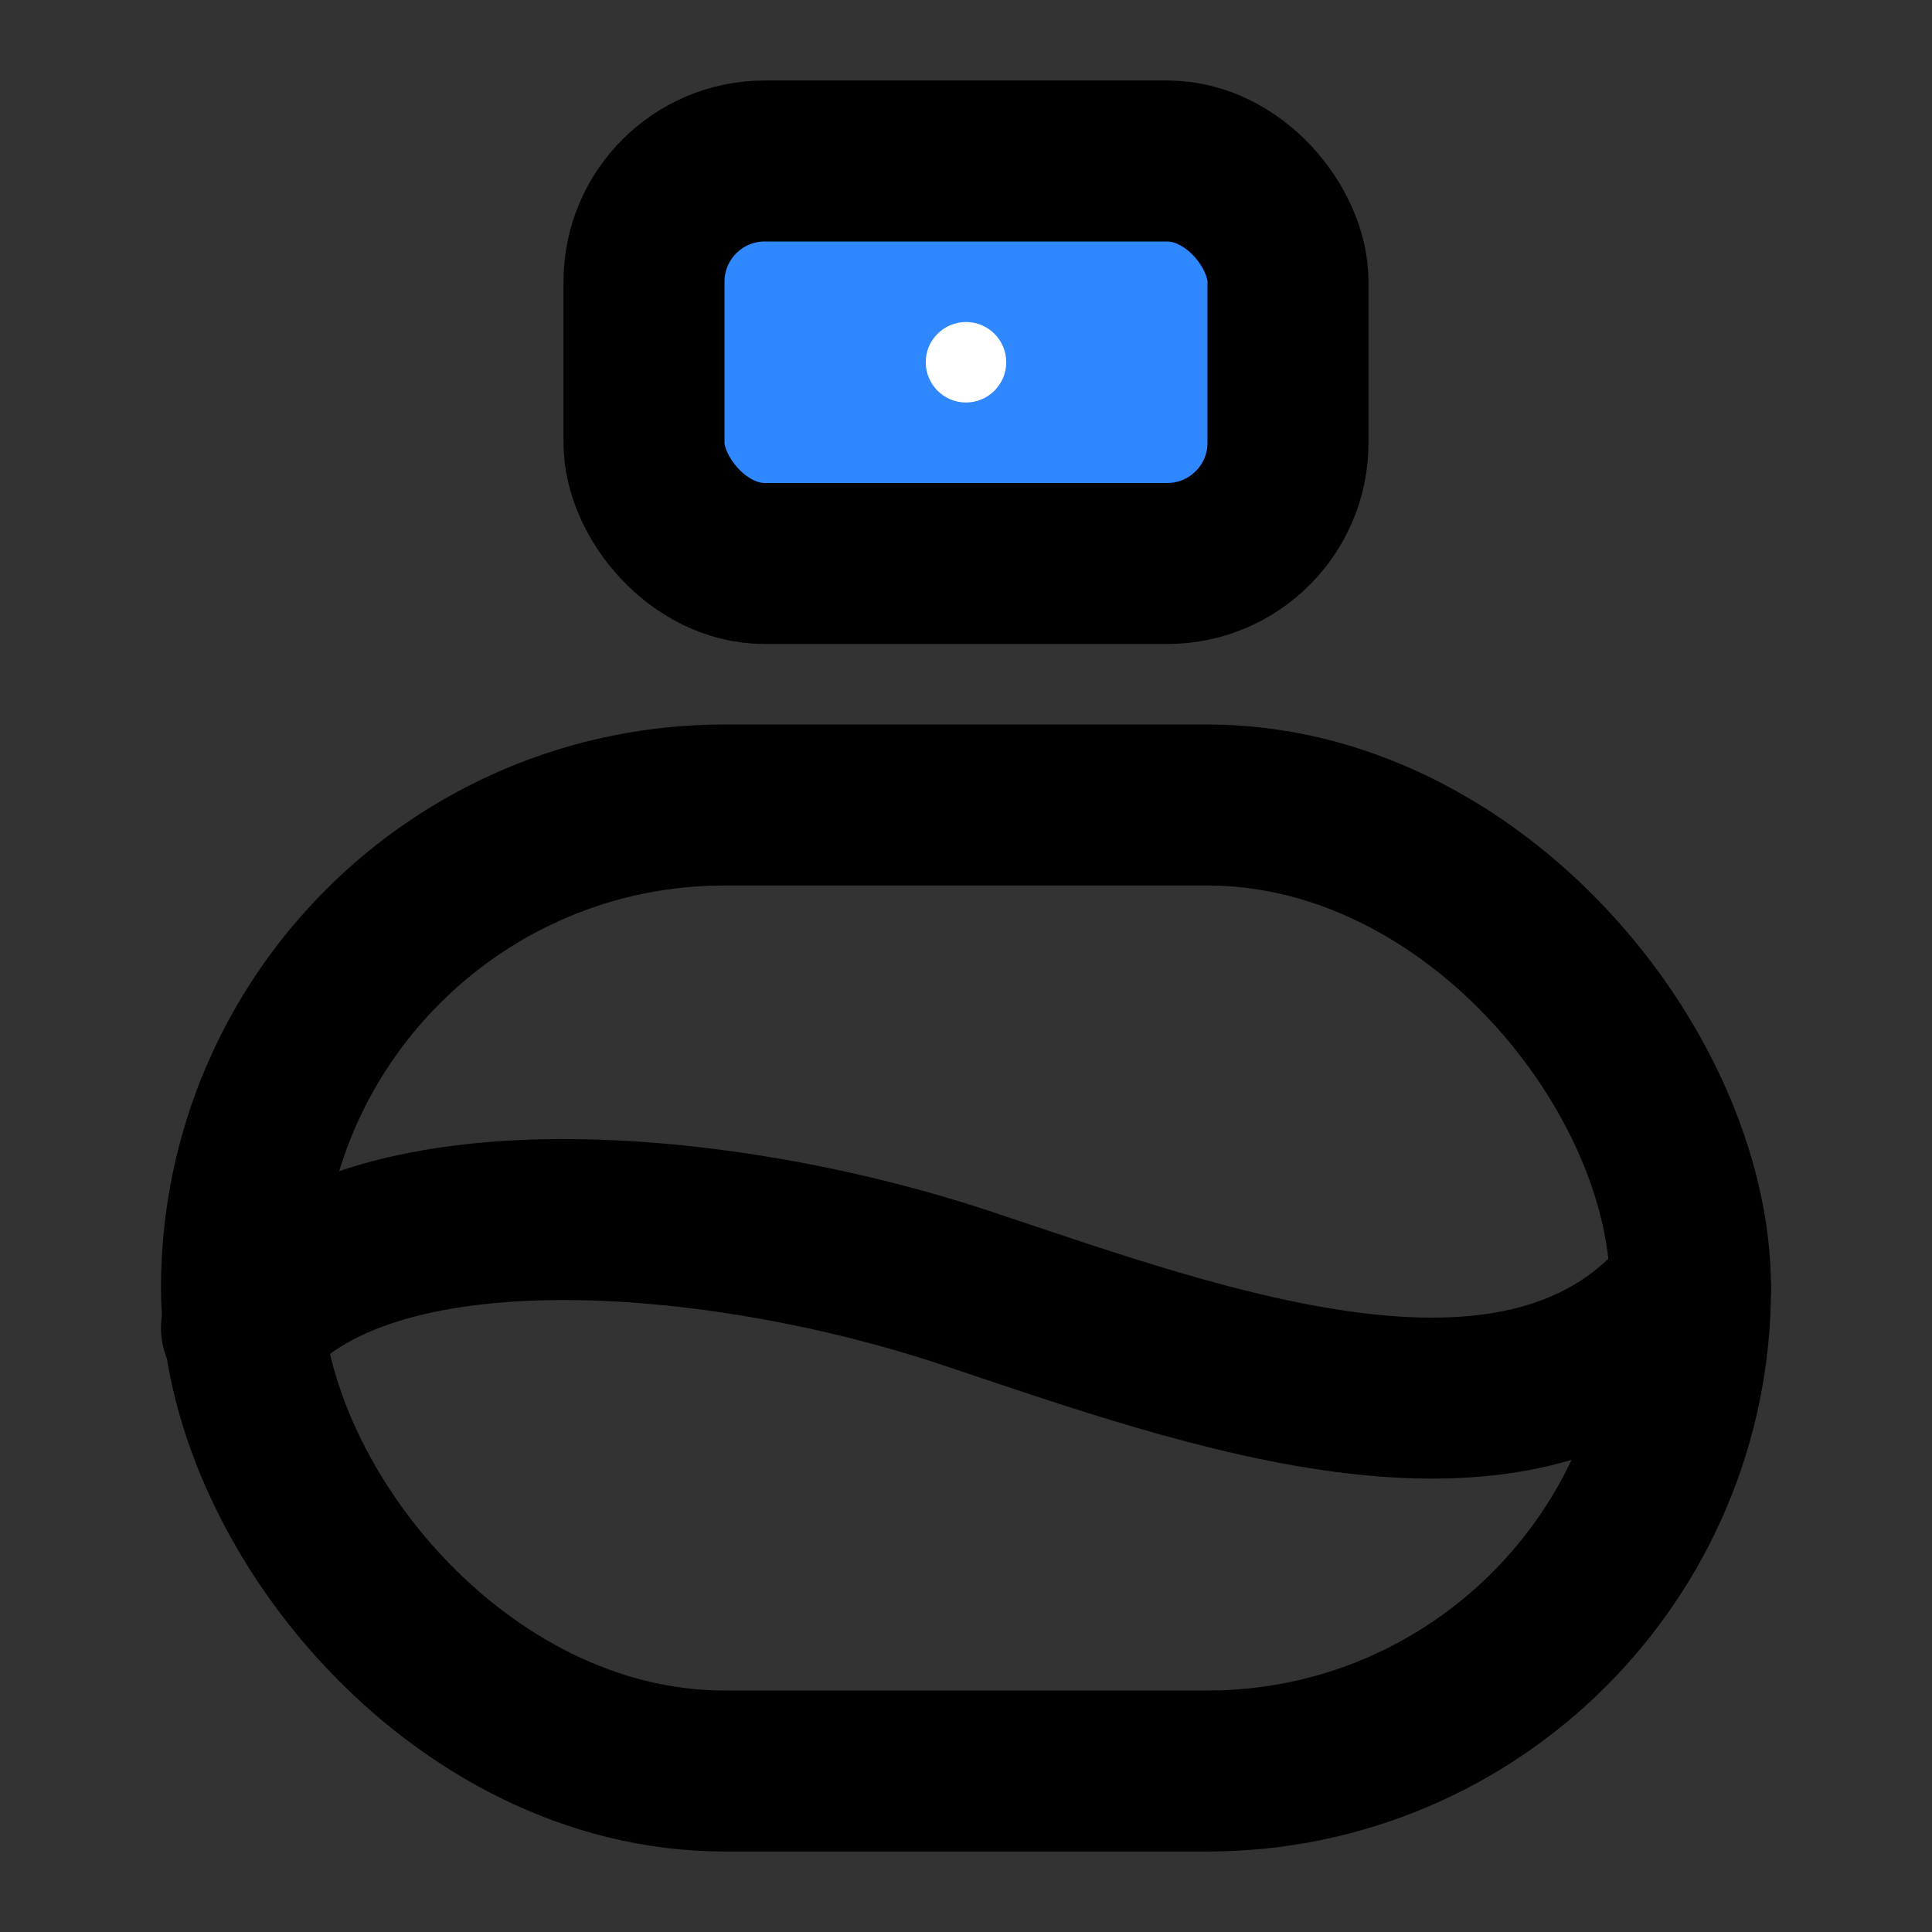
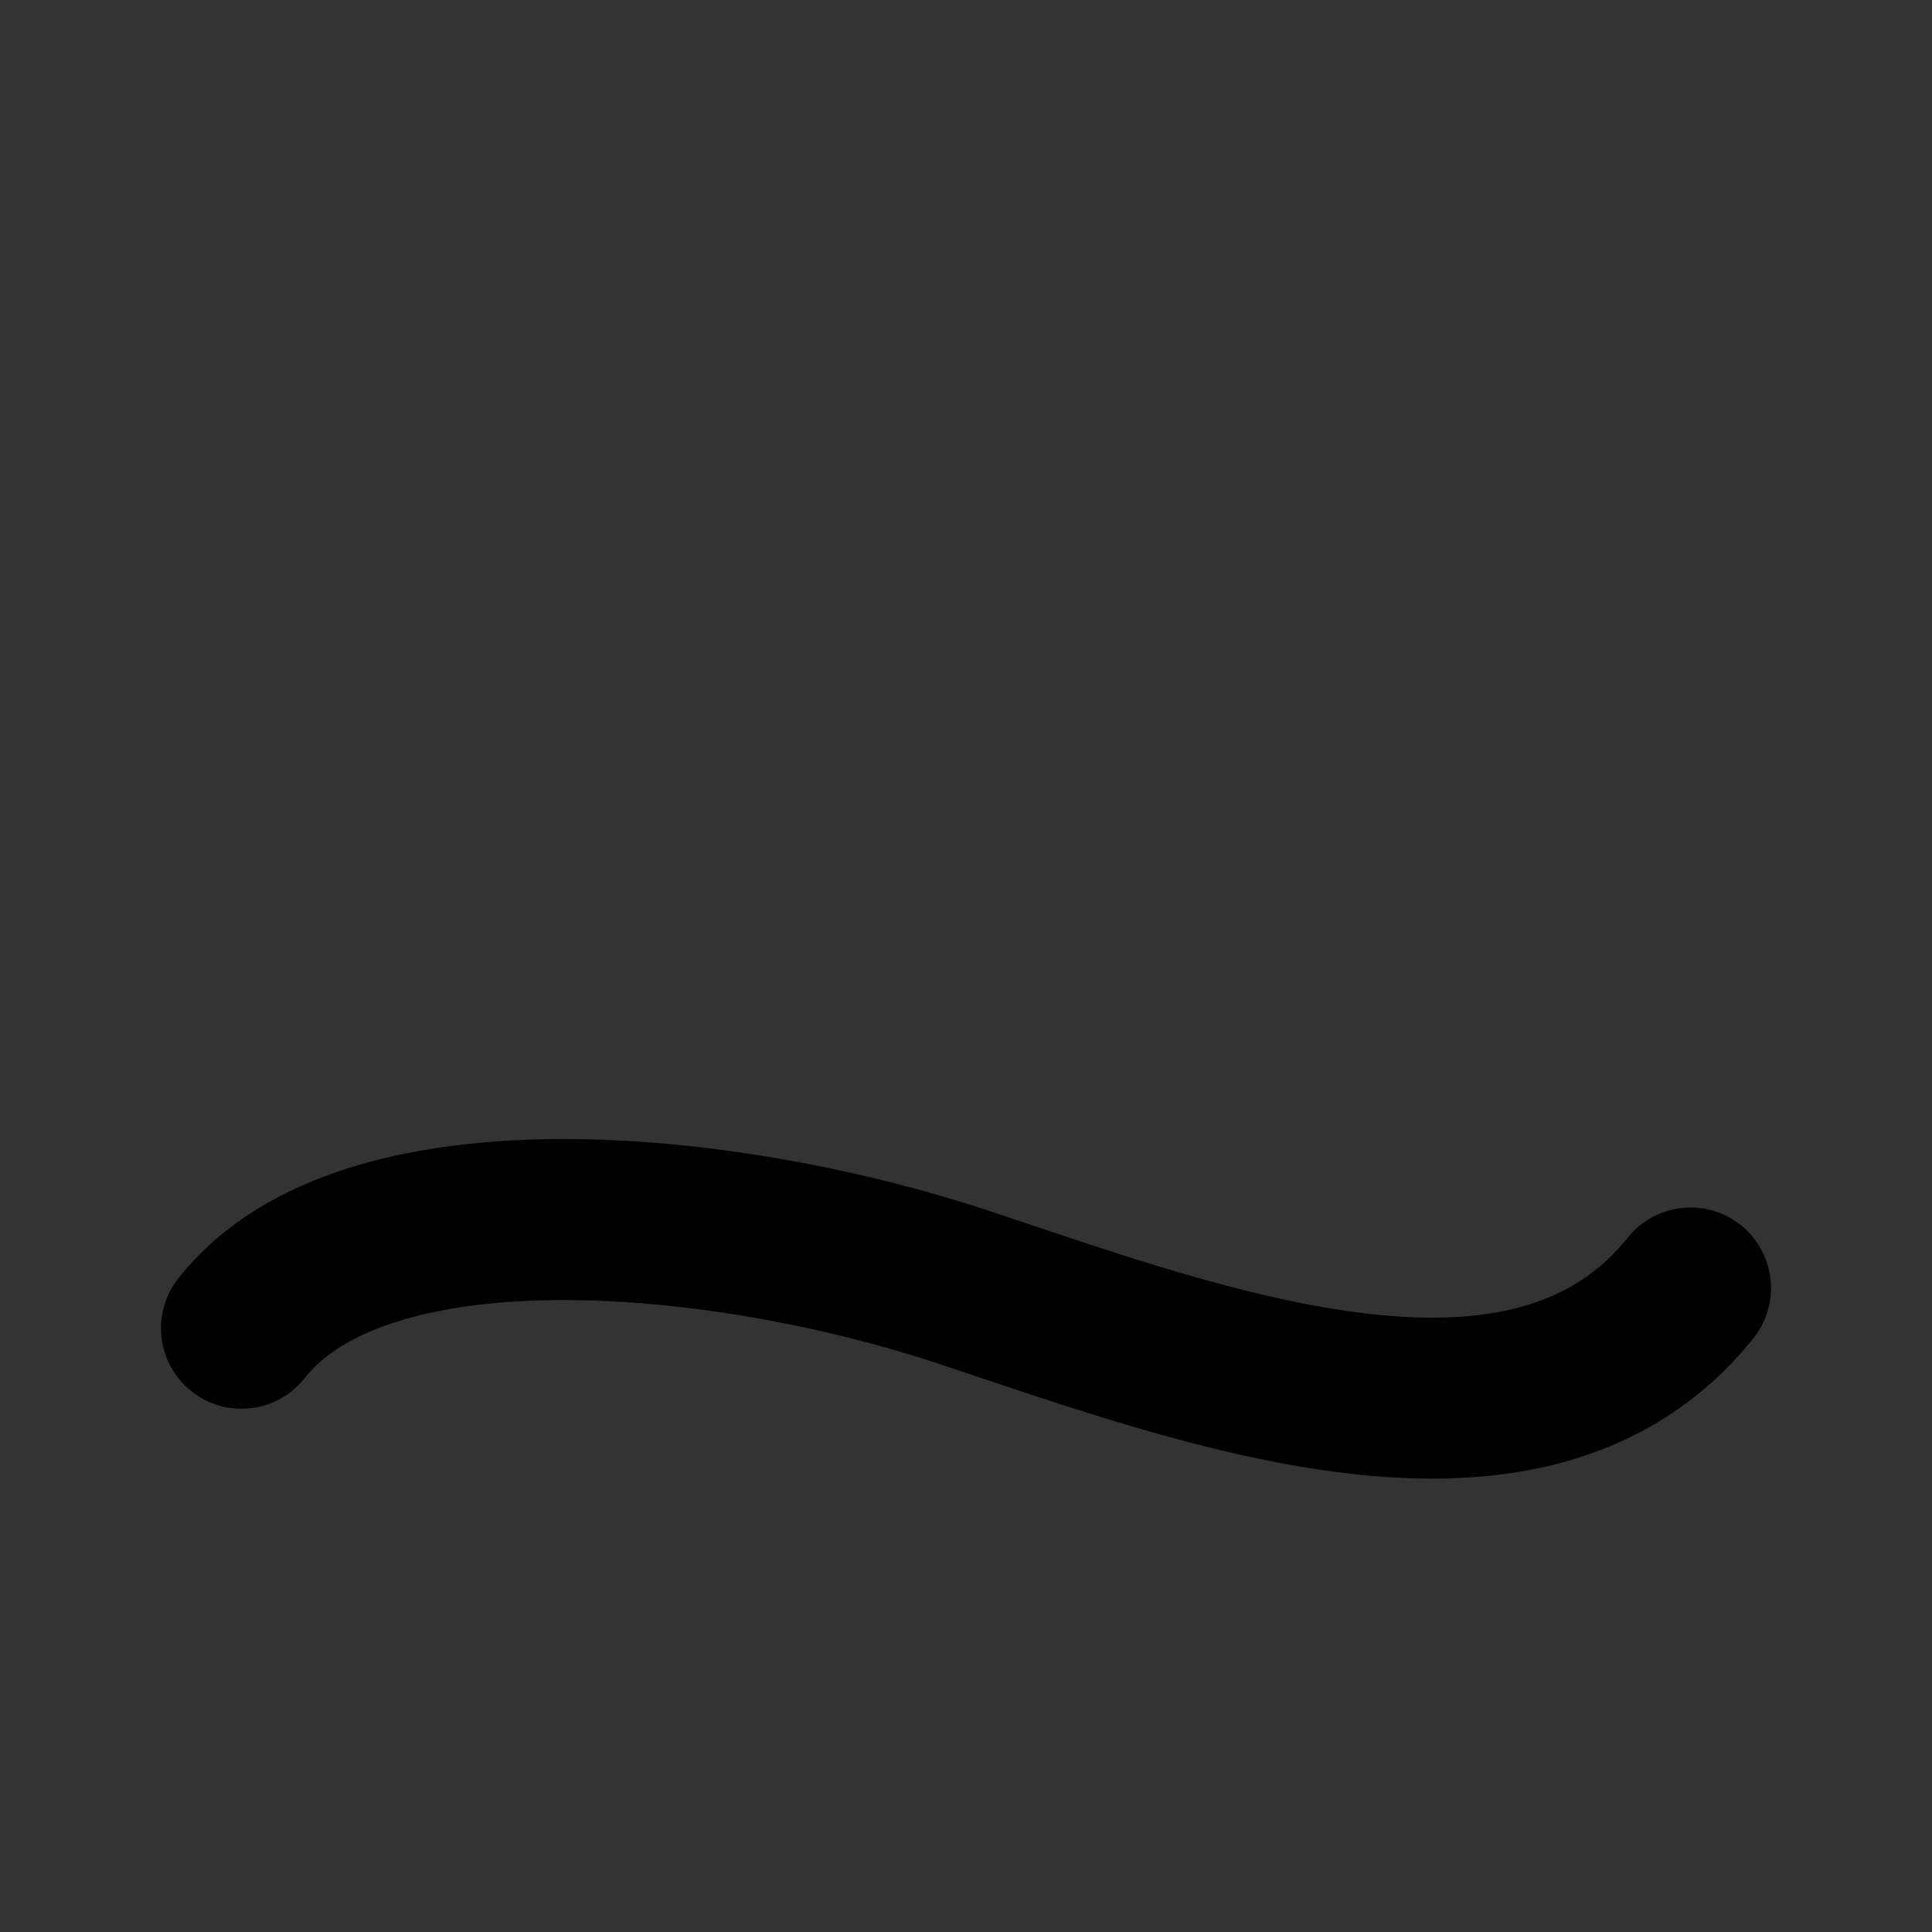
<svg xmlns="http://www.w3.org/2000/svg" width="800px" height="800px" viewBox="0 0 48 48" fill="none">
  <rect x="0" y="0" width="48" height="48" fill="#333333" stroke="none" />
-   <rect x="16" y="4" width="16" height="10" rx="3" fill="#2F88FF" stroke="#000000" stroke-width="4" stroke-linecap="round" stroke-linejoin="round" />
-   <rect x="6" y="20" width="36" height="24" rx="12" stroke="#000000" stroke-width="4" stroke-linecap="round" stroke-linejoin="round" />
  <path d="M6 33C9.042 29.133 18 30 24 32C30 34 38 37 42 32" stroke="#000000" stroke-width="4" stroke-linecap="round" stroke-linejoin="round" />
-   <path d="M25 9C25 9.552 24.552 10 24 10C23.448 10 23 9.552 23 9C23 8.448 23.448 8 24 8C24.552 8 25 8.448 25 9Z" fill="white" />
</svg>